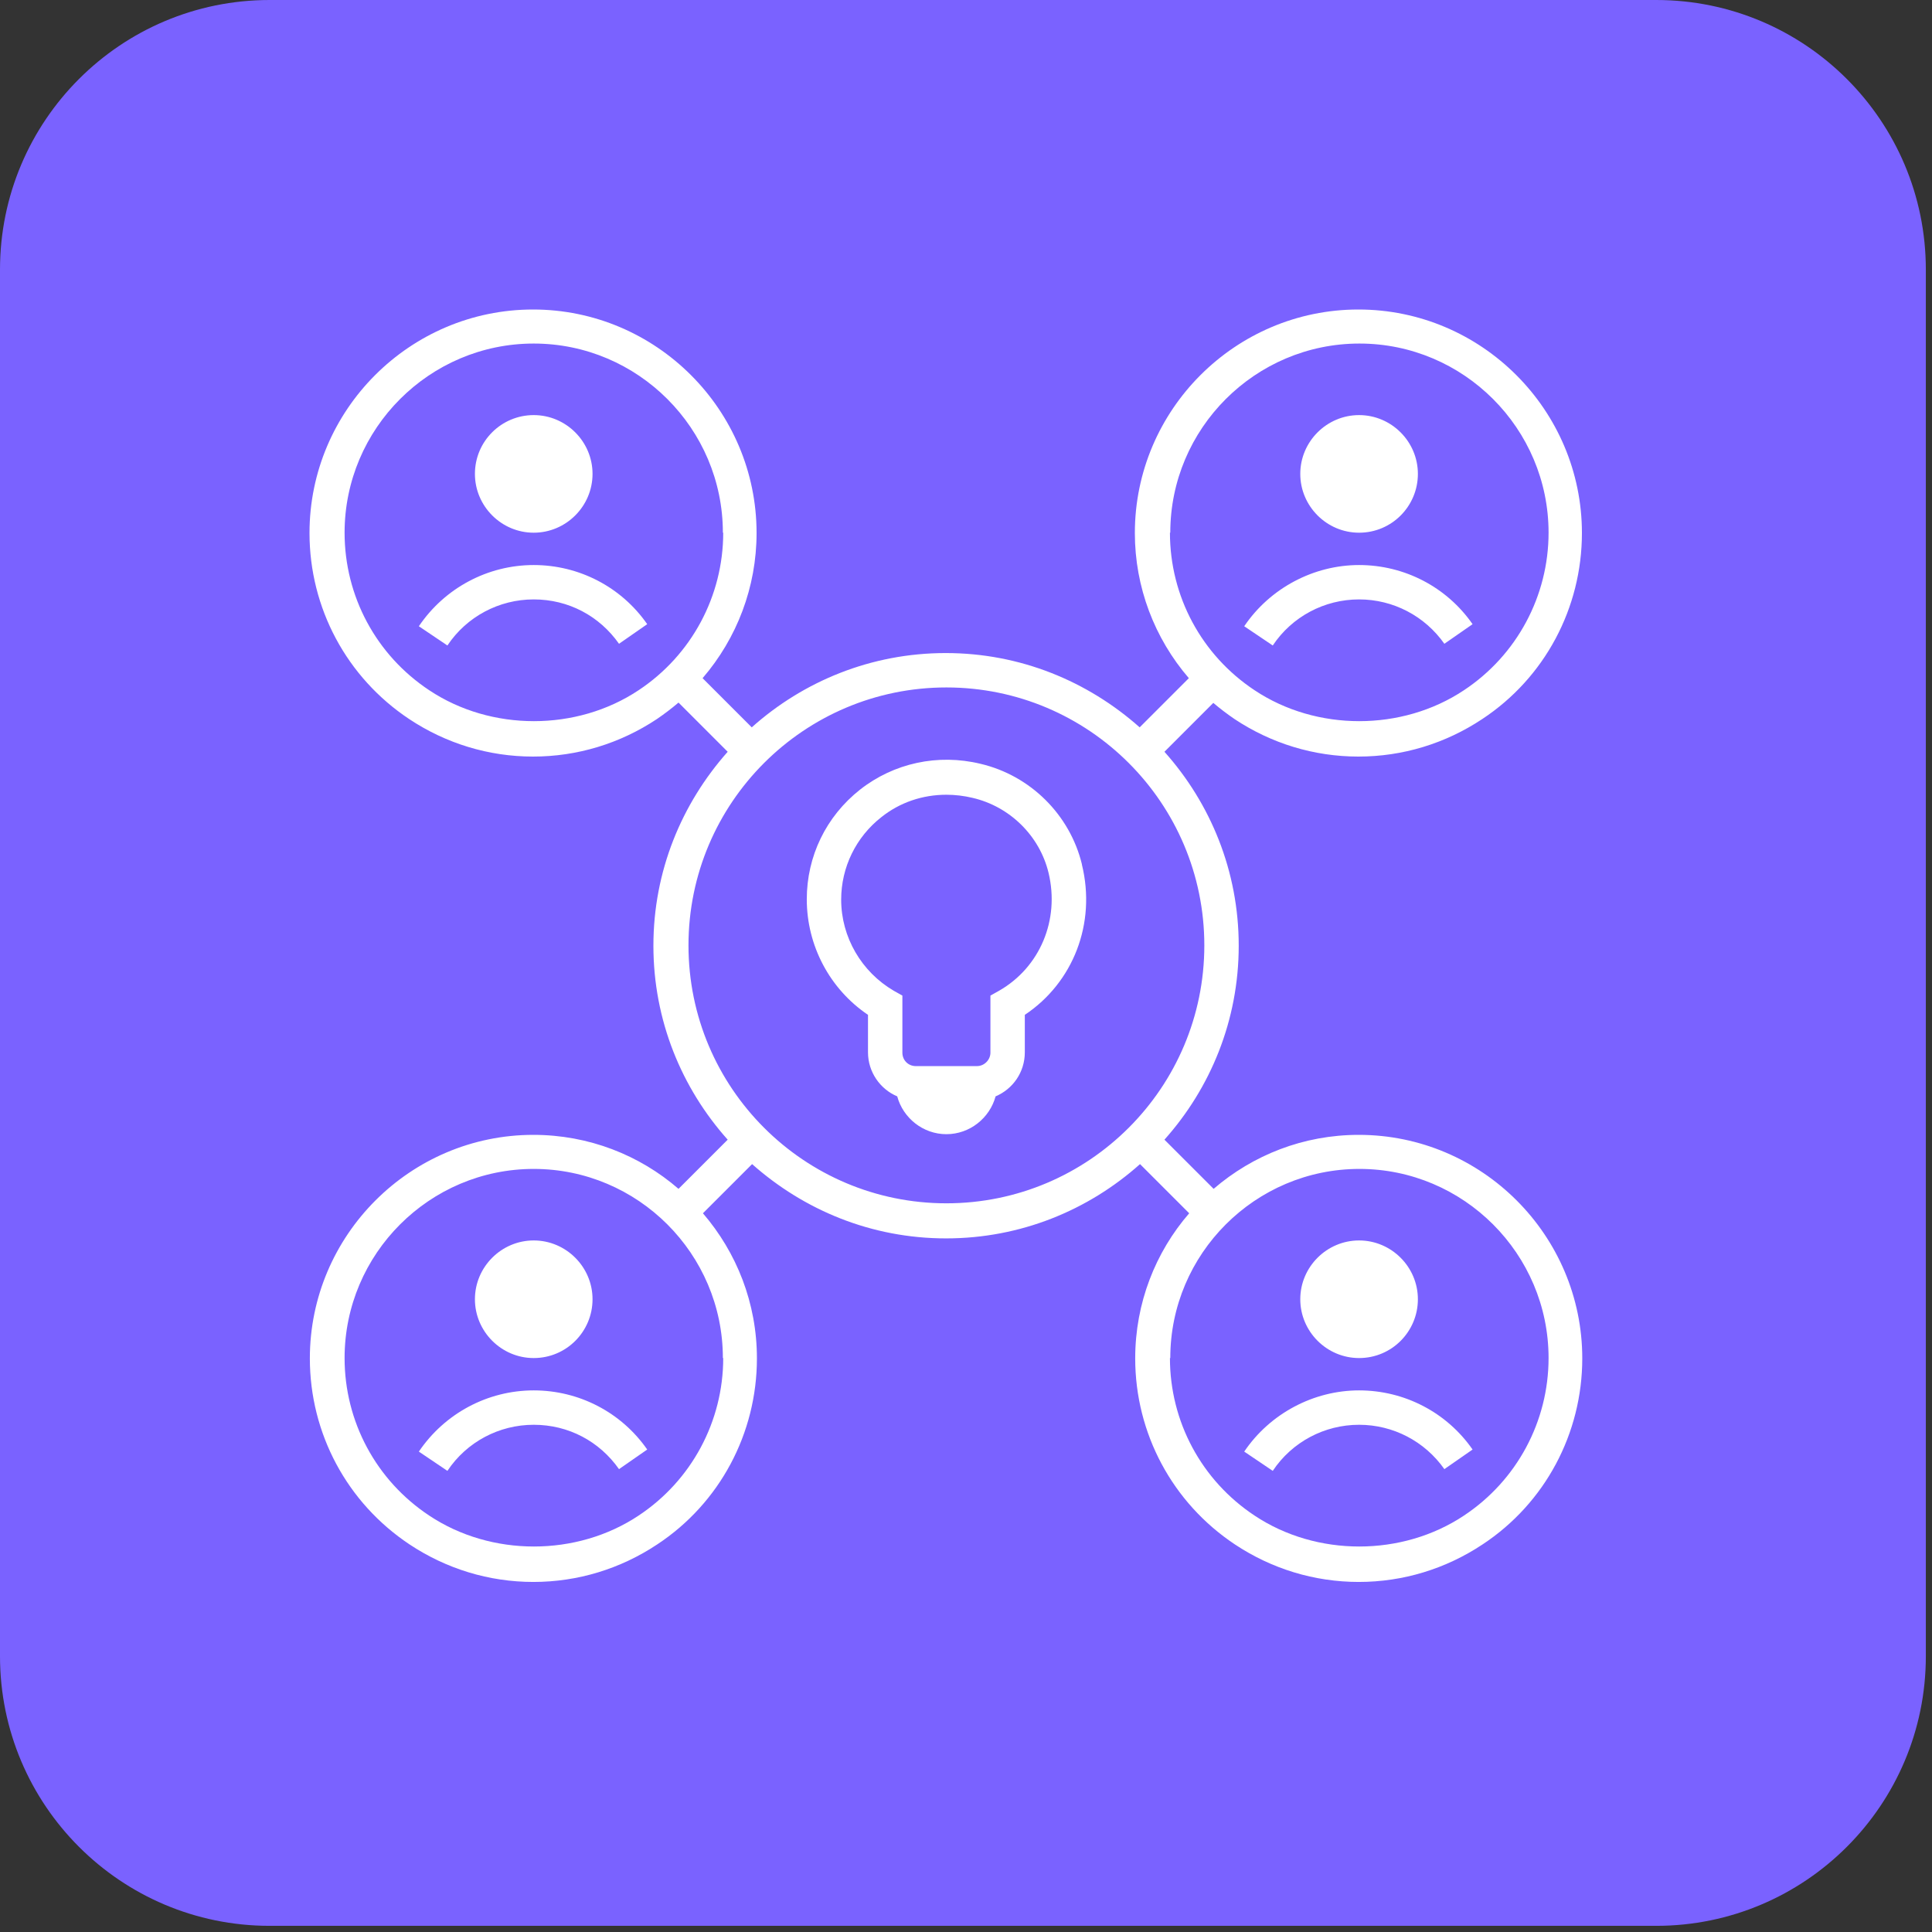
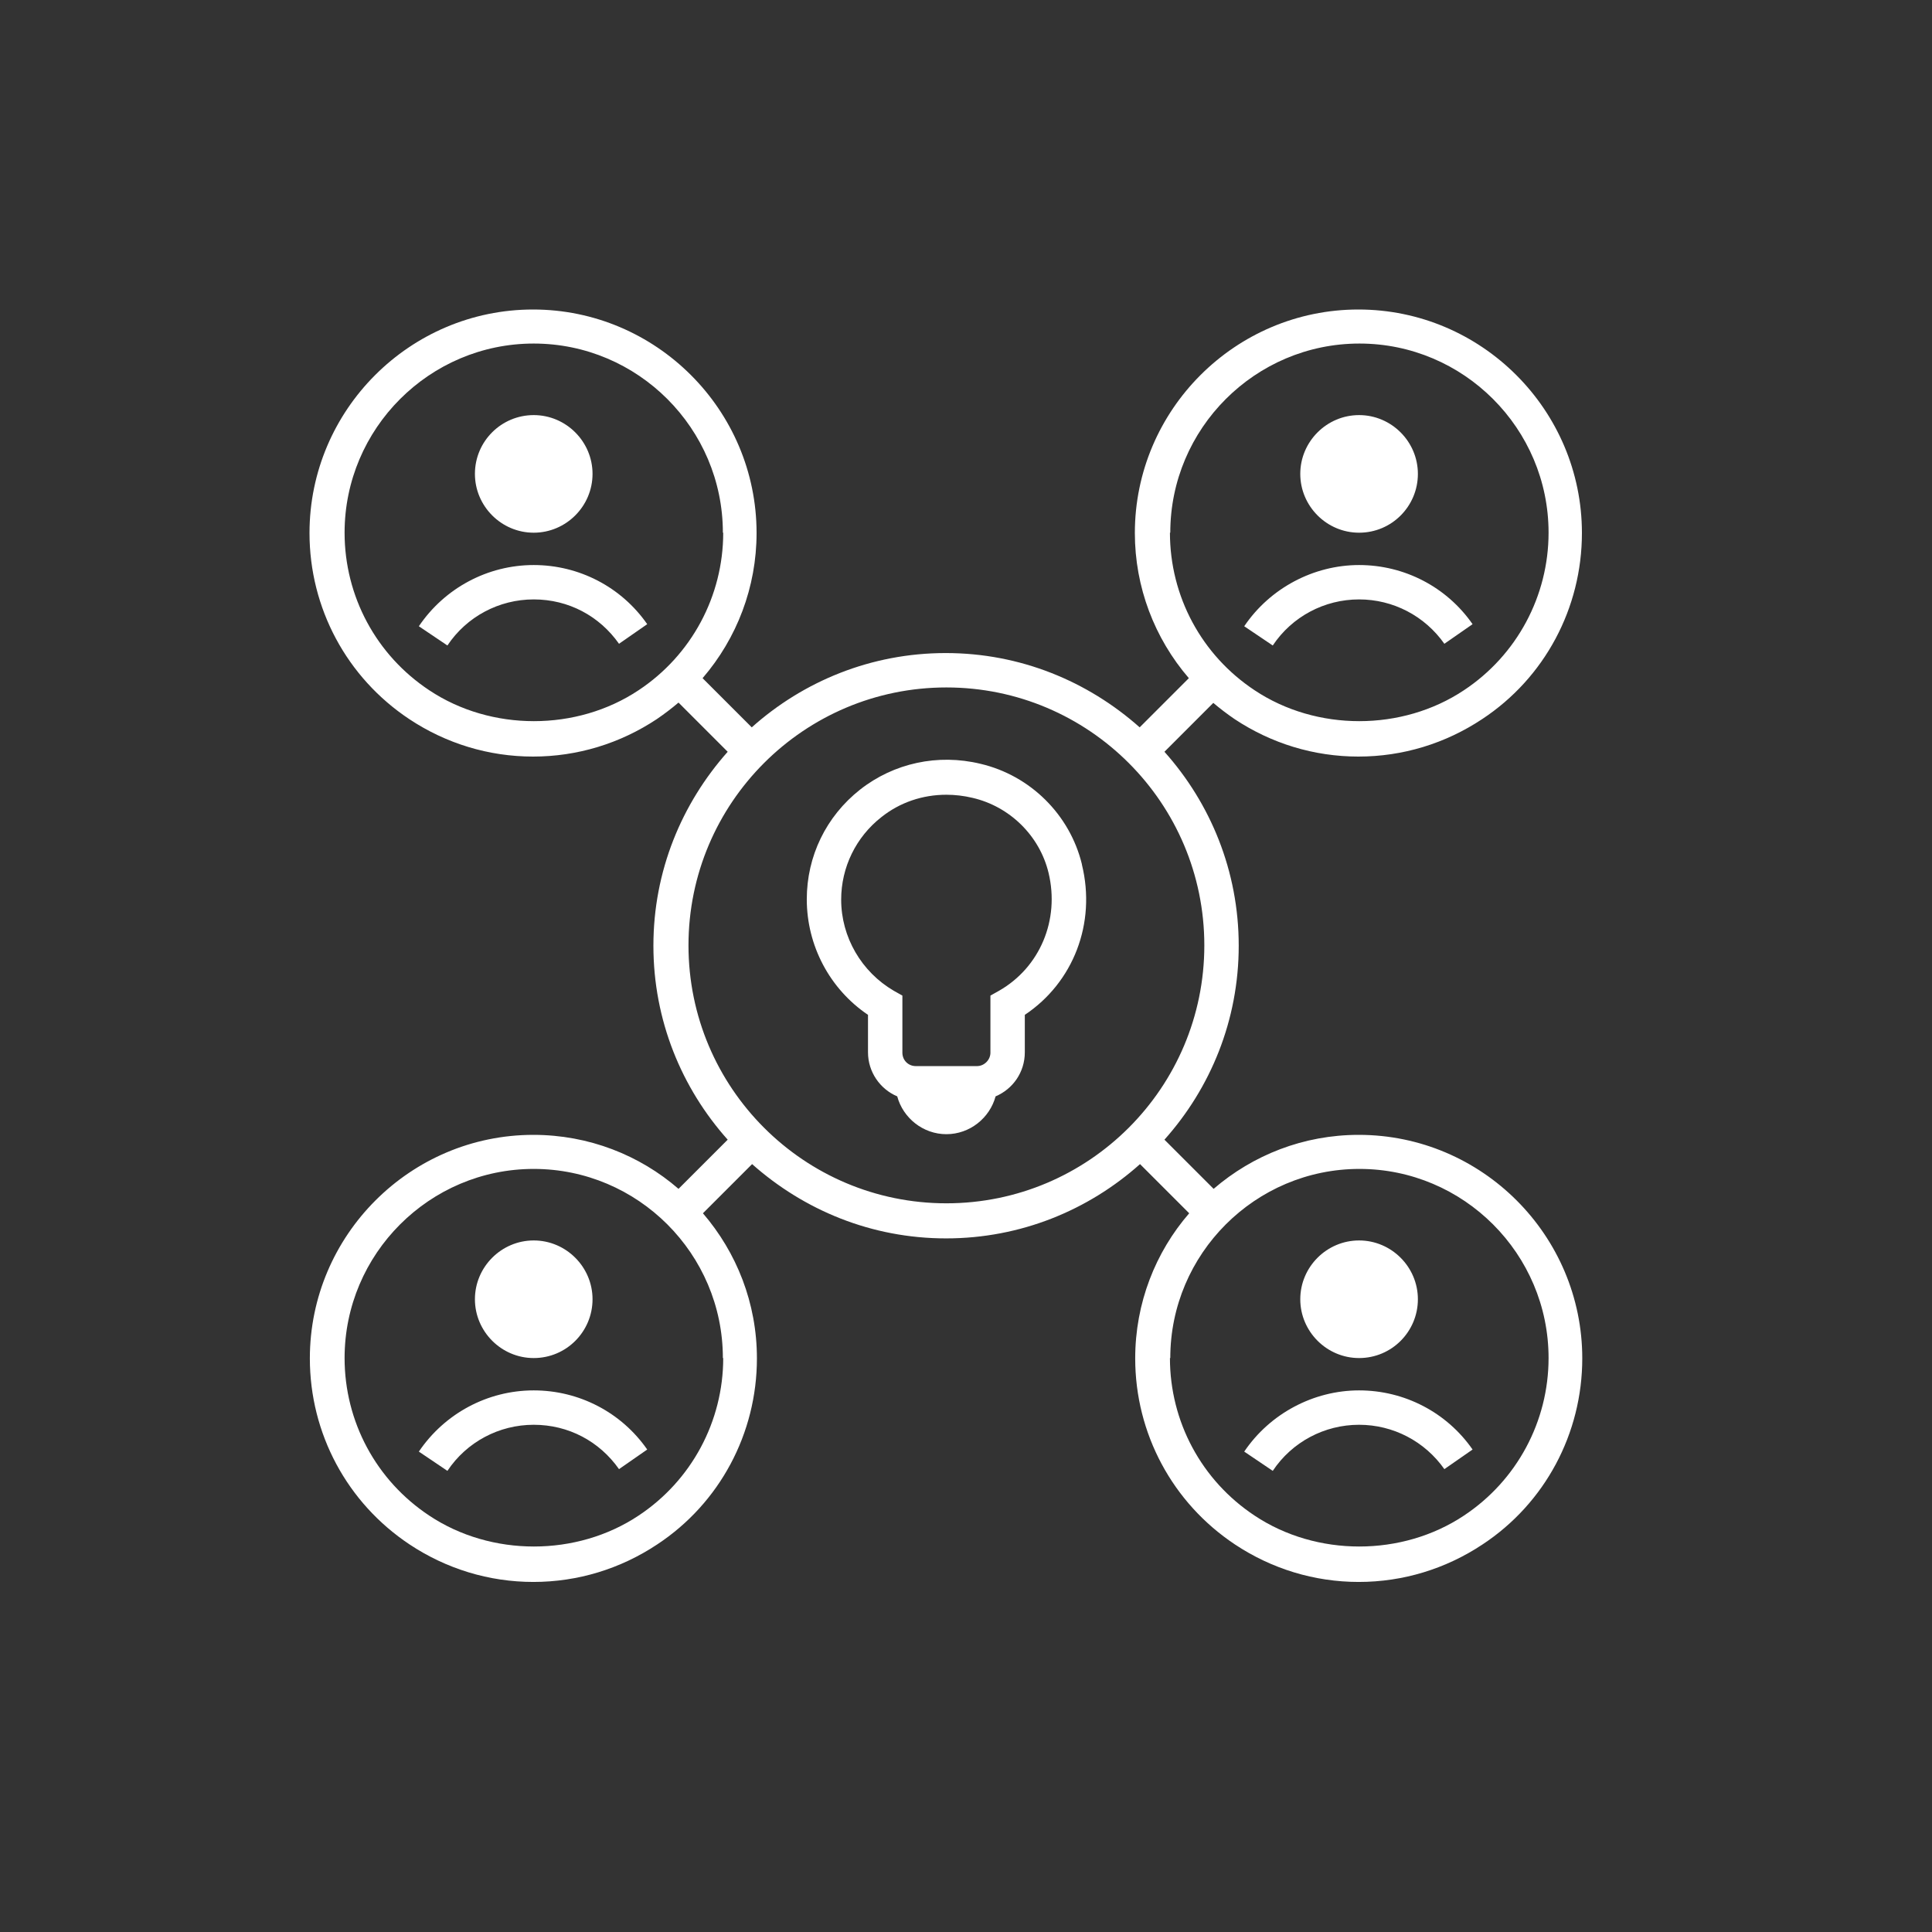
<svg xmlns="http://www.w3.org/2000/svg" width="95" height="95" viewBox="0 0 95 95" fill="none">
  <rect x="0" y="0" width="95" height="95" fill="#333333" stroke="none" />
-   <path d="M81.439 0H13.258C5.938 0 0 5.938 0 13.258V81.439C0 88.758 5.938 94.697 13.258 94.697H81.439C88.758 94.697 94.697 88.758 94.697 81.439V13.258C94.697 5.938 88.758 0 81.439 0Z" fill="#7A62FF" />
  <path d="M23.353 23.302C23.353 21.696 24.655 20.411 26.244 20.411C27.834 20.411 29.136 21.713 29.136 23.302C29.136 24.892 27.834 26.194 26.244 26.194C24.655 26.194 23.353 24.892 23.353 23.302ZM26.244 27.784C23.978 27.784 21.865 28.916 20.596 30.794L22 31.74C22.947 30.32 24.537 29.474 26.244 29.474C27.952 29.474 29.474 30.286 30.438 31.656L31.825 30.692C30.556 28.866 28.477 27.784 26.244 27.784ZM53.199 42.512C53.909 45.404 52.776 48.312 50.392 49.902V51.745C50.392 52.726 49.8 53.554 48.955 53.91C48.667 54.975 47.686 55.77 46.536 55.77C45.387 55.77 44.406 54.975 44.118 53.91C43.273 53.554 42.681 52.709 42.681 51.745V49.902C40.804 48.634 39.671 46.503 39.671 44.22C39.671 42.106 40.618 40.145 42.292 38.826C43.949 37.524 46.114 37.05 48.211 37.557C50.663 38.132 52.607 40.06 53.199 42.495V42.512ZM51.559 42.918C51.119 41.092 49.648 39.654 47.822 39.232C47.399 39.13 46.959 39.079 46.536 39.079C45.37 39.079 44.254 39.451 43.34 40.179C42.089 41.159 41.362 42.647 41.362 44.237C41.362 46.08 42.36 47.788 43.949 48.718L44.372 48.955V51.762C44.372 52.134 44.66 52.422 45.032 52.422H48.041C48.397 52.422 48.701 52.117 48.701 51.762V48.955L49.124 48.718C51.136 47.568 52.117 45.235 51.559 42.918ZM59.676 34.547L57.258 36.966C59.523 39.502 60.91 42.834 60.91 46.503C60.91 50.172 59.523 53.504 57.258 56.04L59.676 58.458C61.603 56.801 64.089 55.803 66.812 55.803C72.866 55.803 77.803 60.741 77.803 66.795C77.803 70.481 75.977 73.914 72.899 75.943C71.09 77.144 68.993 77.787 66.812 77.787C64.63 77.787 62.533 77.144 60.724 75.943C57.647 73.897 55.82 70.481 55.82 66.795C55.82 64.073 56.818 61.57 58.475 59.659L56.057 57.241C53.52 59.507 50.189 60.894 46.52 60.894C42.85 60.894 39.536 59.507 36.982 57.241L34.564 59.659C36.221 61.587 37.219 64.073 37.219 66.795C37.219 70.481 35.393 73.914 32.315 75.943C30.506 77.144 28.409 77.787 26.227 77.787C24.046 77.787 21.949 77.144 20.14 75.943C17.062 73.897 15.236 70.481 15.236 66.795C15.236 60.741 20.174 55.803 26.227 55.803C28.95 55.803 31.453 56.801 33.364 58.458L35.782 56.04C33.516 53.504 32.129 50.172 32.129 46.503C32.129 42.834 33.516 39.519 35.782 36.966L33.364 34.547C33.025 34.835 32.67 35.105 32.298 35.359C30.489 36.56 28.392 37.202 26.211 37.202C24.029 37.202 21.932 36.56 20.123 35.359C17.045 33.313 15.219 29.897 15.219 26.211C15.219 20.157 20.157 15.219 26.211 15.219C32.264 15.219 37.202 20.157 37.202 26.211C37.202 28.866 36.238 31.385 34.547 33.347L36.965 35.765C39.502 33.499 42.833 32.112 46.503 32.112C50.172 32.112 53.487 33.499 56.04 35.765L58.458 33.347C56.767 31.385 55.803 28.866 55.803 26.211C55.803 20.157 60.741 15.219 66.795 15.219C72.849 15.219 77.786 20.157 77.786 26.211C77.786 29.897 75.96 33.33 72.882 35.359C71.073 36.56 68.976 37.202 66.795 37.202C64.613 37.202 62.517 36.56 60.707 35.359C60.335 35.105 59.98 34.835 59.642 34.547H59.676ZM57.528 26.194C57.528 29.322 59.084 32.214 61.688 33.939C64.732 35.968 68.942 35.968 71.986 33.939C74.59 32.214 76.146 29.305 76.146 26.194C76.146 21.07 71.969 16.893 66.846 16.893C61.722 16.893 57.545 21.07 57.545 26.194H57.528ZM35.545 26.194C35.545 21.07 31.368 16.893 26.244 16.893C21.121 16.893 16.944 21.07 16.944 26.194C16.944 29.322 18.5 32.214 21.104 33.939C24.148 35.968 28.358 35.968 31.402 33.939C34.006 32.214 35.562 29.305 35.562 26.194H35.545ZM35.545 66.778C35.545 61.654 31.368 57.478 26.244 57.478C21.121 57.478 16.944 61.654 16.944 66.778C16.944 69.906 18.5 72.798 21.104 74.523C24.148 76.552 28.358 76.552 31.402 74.523C34.006 72.798 35.562 69.89 35.562 66.778H35.545ZM57.528 66.778C57.528 69.906 59.084 72.798 61.688 74.523C64.732 76.552 68.942 76.552 71.986 74.523C74.59 72.798 76.146 69.89 76.146 66.778C76.146 61.654 71.969 57.478 66.846 57.478C61.722 57.478 57.545 61.654 57.545 66.778H57.528ZM59.219 46.486C59.219 39.485 53.537 33.803 46.536 33.803C39.536 33.803 33.854 39.485 33.854 46.486C33.854 53.487 39.536 59.169 46.536 59.169C53.537 59.169 59.219 53.487 59.219 46.486ZM66.829 26.194C68.435 26.194 69.72 24.892 69.72 23.302C69.72 21.713 68.418 20.411 66.829 20.411C65.239 20.411 63.937 21.713 63.937 23.302C63.937 24.892 65.239 26.194 66.829 26.194ZM66.829 29.474C68.503 29.474 70.058 30.286 71.022 31.656L72.409 30.692C71.141 28.866 69.061 27.784 66.829 27.784C64.597 27.784 62.449 28.916 61.181 30.794L62.584 31.74C63.531 30.32 65.121 29.474 66.829 29.474ZM26.244 66.778C27.851 66.778 29.136 65.476 29.136 63.886C29.136 62.297 27.834 60.995 26.244 60.995C24.655 60.995 23.353 62.297 23.353 63.886C23.353 65.476 24.655 66.778 26.244 66.778ZM26.244 68.368C23.978 68.368 21.865 69.501 20.596 71.378L22 72.325C22.947 70.904 24.537 70.059 26.244 70.059C27.952 70.059 29.474 70.87 30.438 72.24L31.825 71.276C30.556 69.45 28.477 68.368 26.244 68.368ZM66.829 66.778C68.435 66.778 69.72 65.476 69.72 63.886C69.72 62.297 68.418 60.995 66.829 60.995C65.239 60.995 63.937 62.297 63.937 63.886C63.937 65.476 65.239 66.778 66.829 66.778ZM66.829 70.059C68.503 70.059 70.058 70.87 71.022 72.24L72.409 71.276C71.141 69.45 69.061 68.368 66.829 68.368C64.597 68.368 62.449 69.501 61.181 71.378L62.584 72.325C63.531 70.904 65.121 70.059 66.829 70.059Z" fill="white" />
</svg>